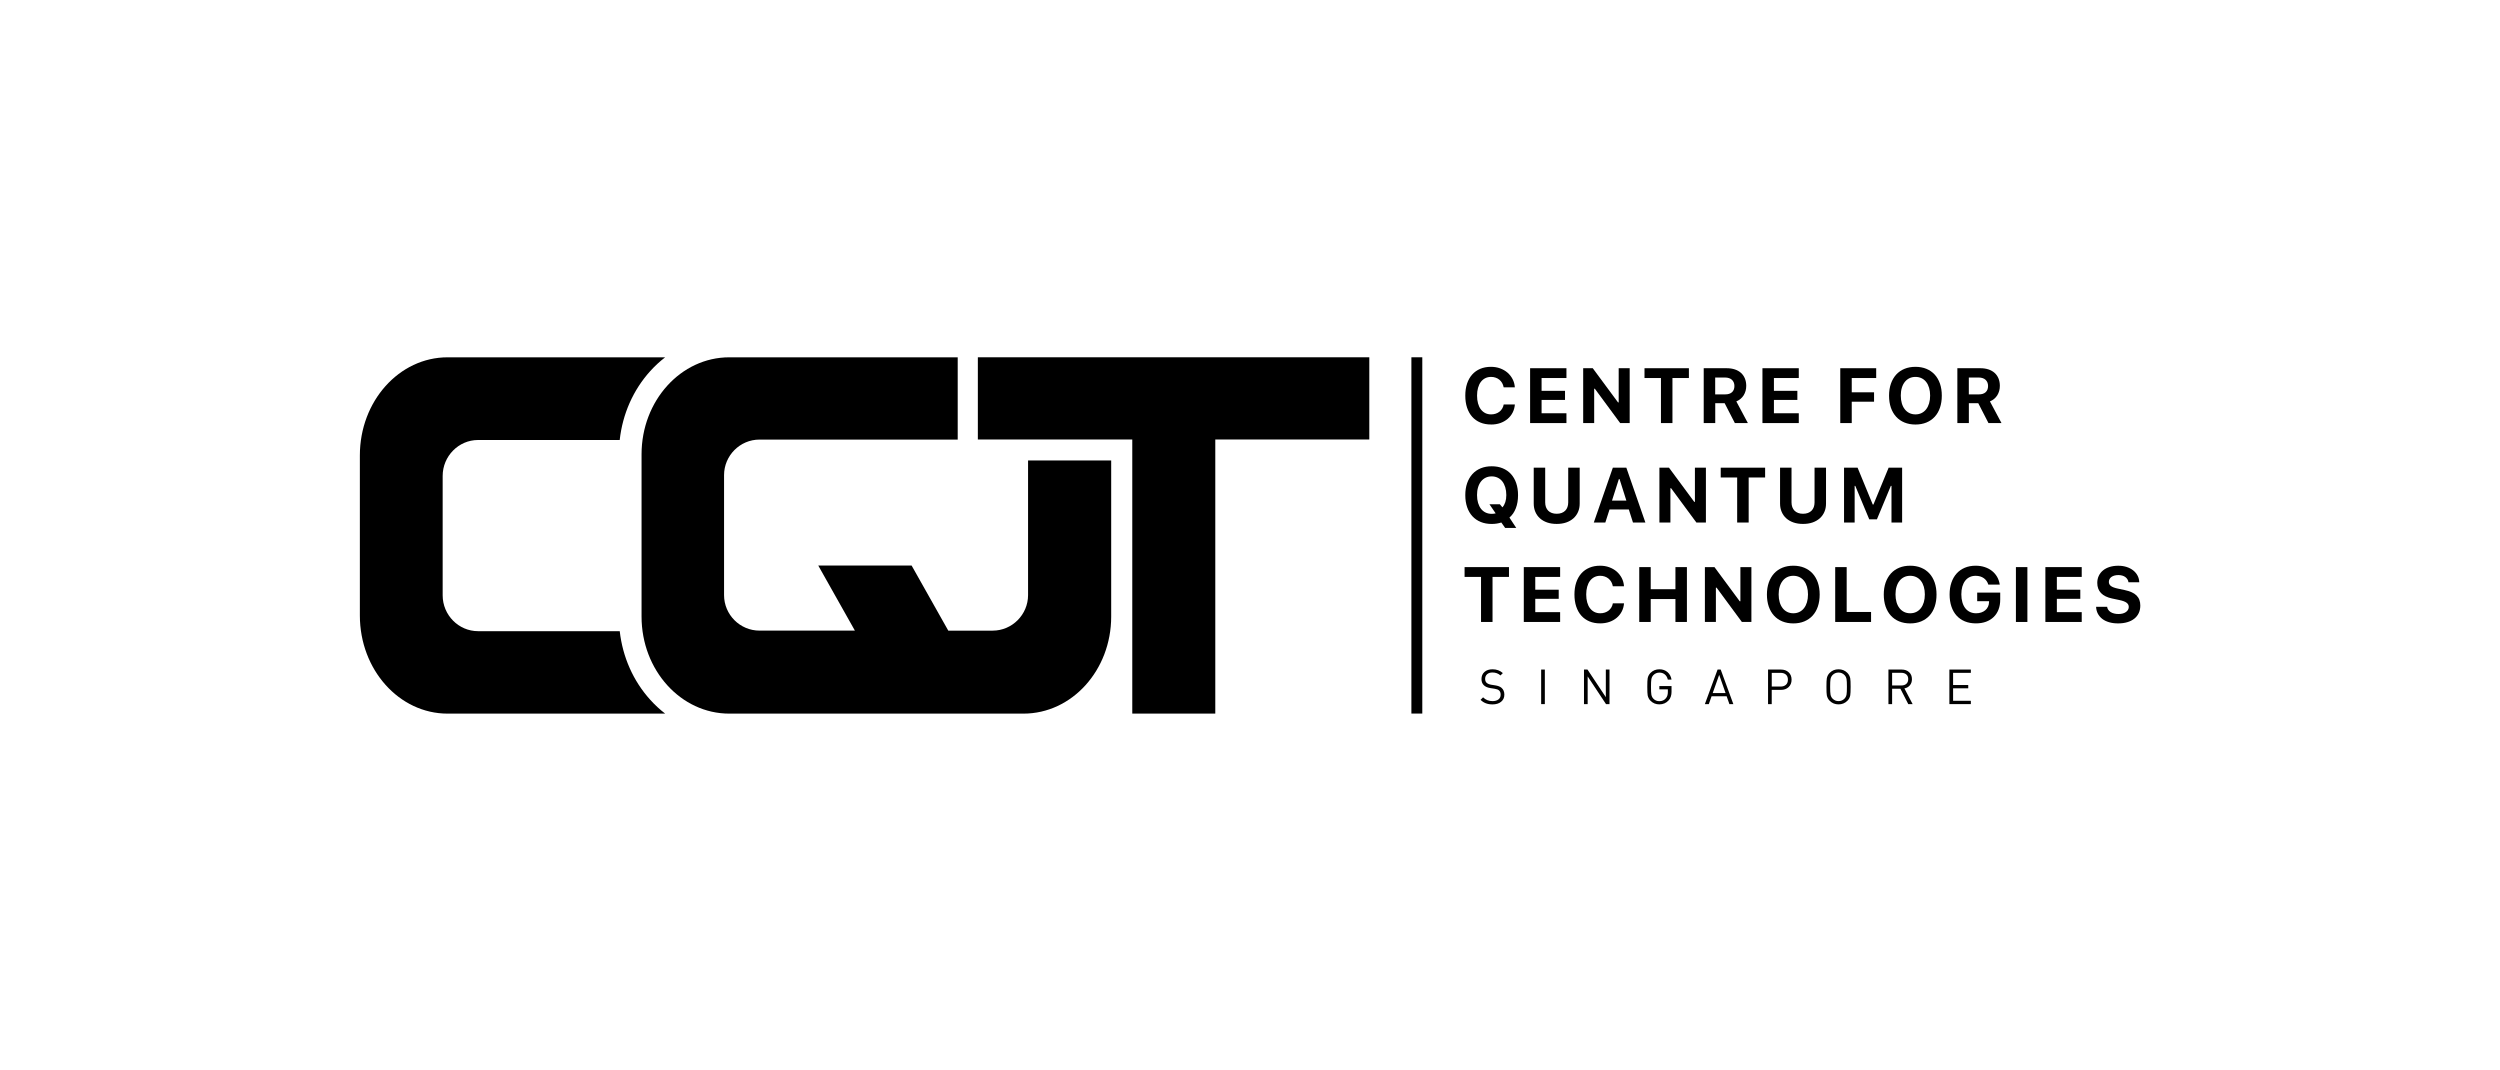
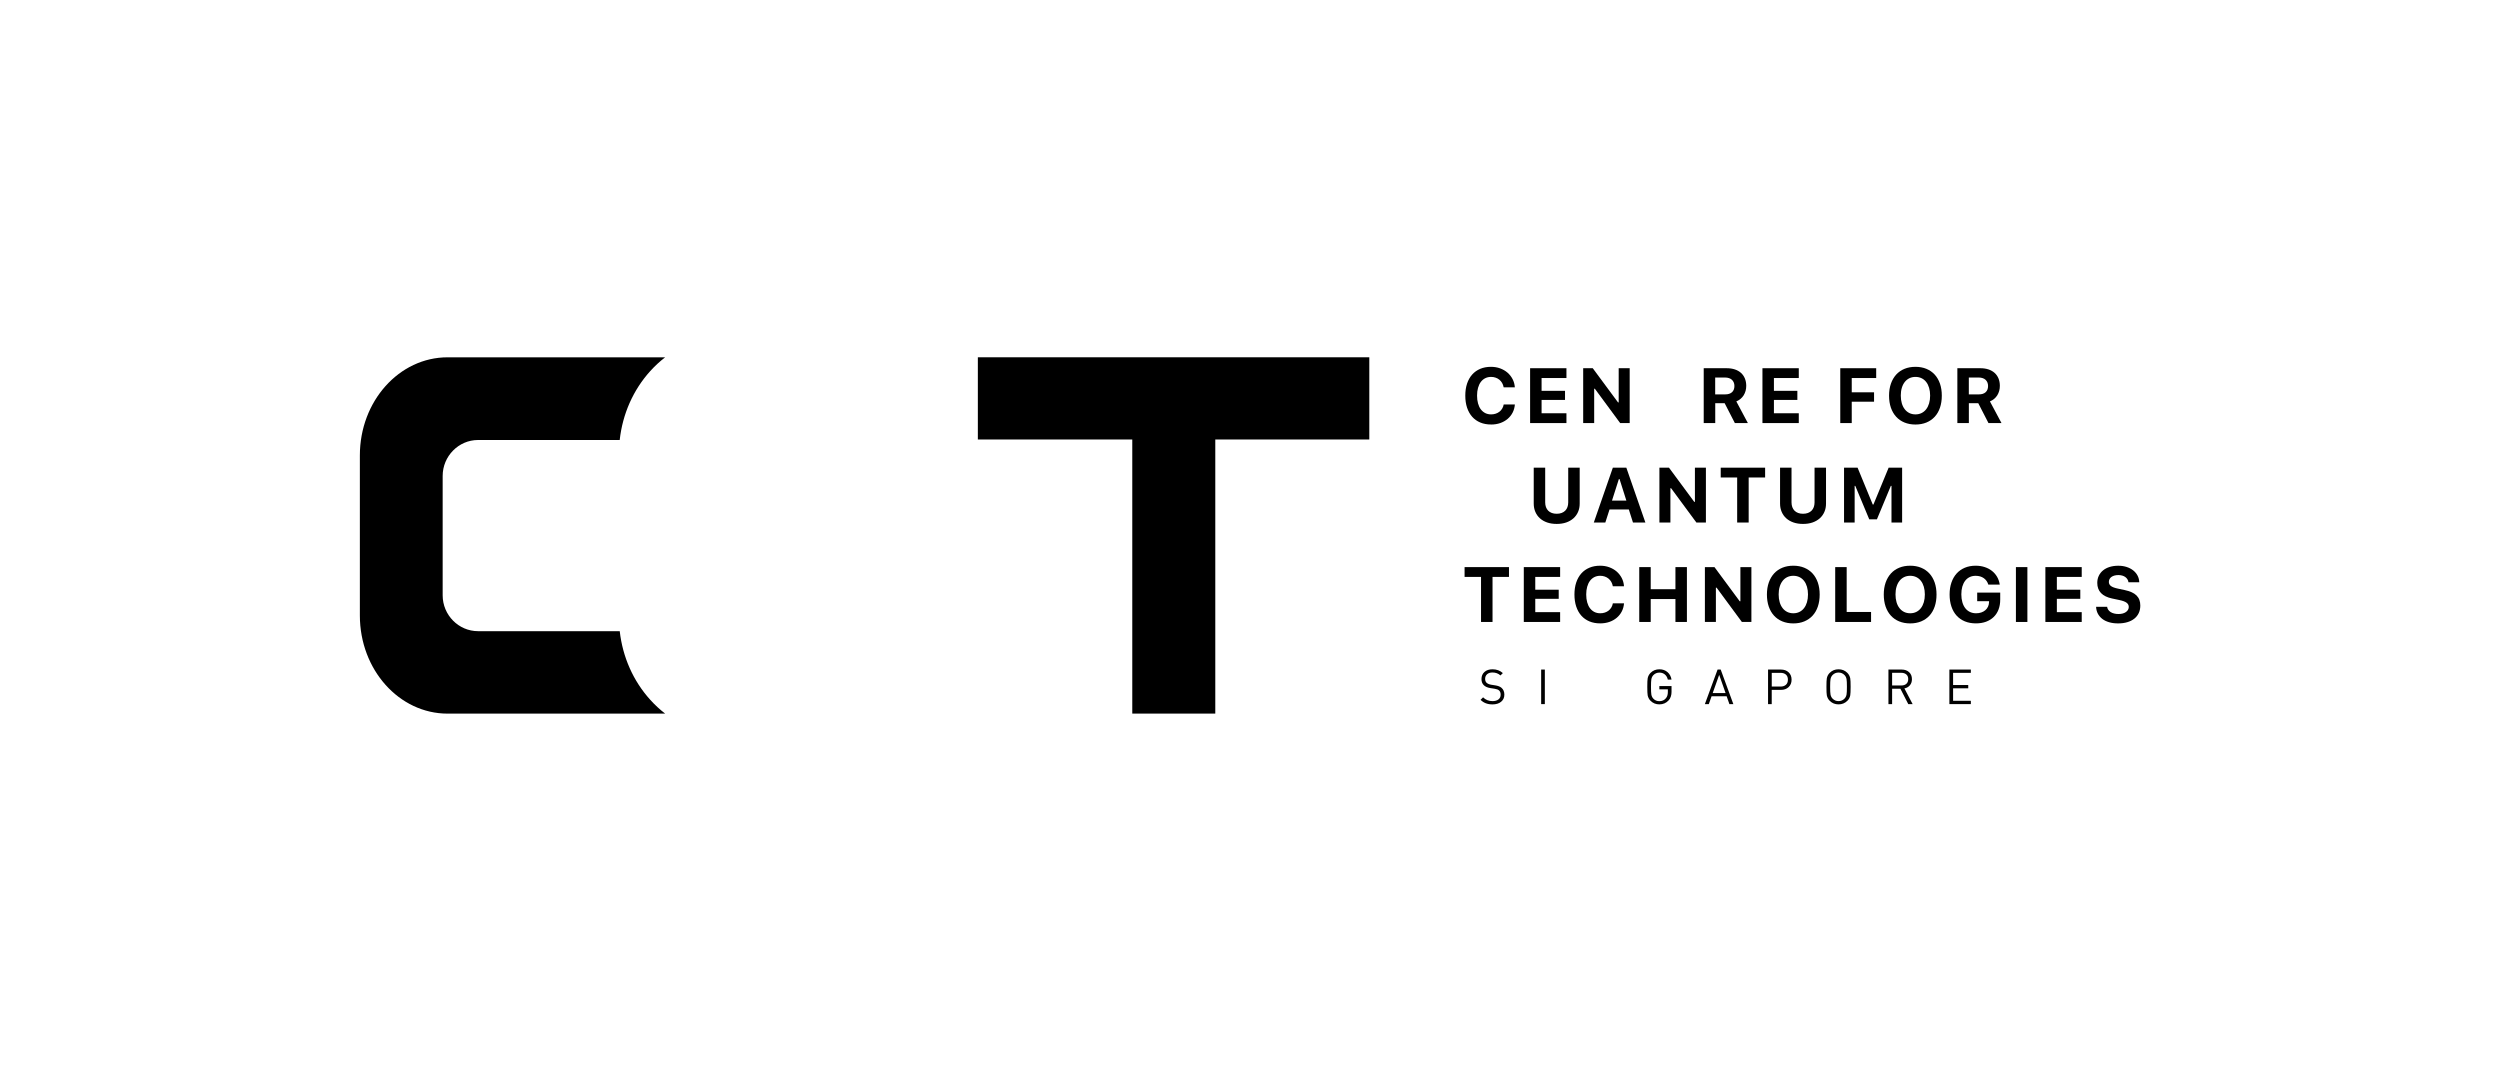
<svg xmlns="http://www.w3.org/2000/svg" width="694" height="297" viewBox="0 0 694 297" fill="none">
-   <path d="M394.83 99.182H391.803V198.084H394.83V99.182Z" fill="black" />
  <path d="M413.906 117.84C412.804 117.84 411.809 117.659 410.928 117.289C410.048 116.919 409.299 116.392 408.682 115.701C408.065 115.01 407.597 114.171 407.259 113.176C406.93 112.18 406.766 111.07 406.766 109.828C406.766 108.585 406.93 107.475 407.259 106.487C407.588 105.5 408.065 104.661 408.682 103.97C409.299 103.279 410.048 102.752 410.928 102.382C411.809 102.012 412.804 101.831 413.906 101.831C414.803 101.831 415.651 101.971 416.432 102.259C417.214 102.547 417.896 102.942 418.481 103.444C419.065 103.954 419.534 104.554 419.896 105.245C420.258 105.944 420.463 106.701 420.521 107.532H417.419C417.345 107.096 417.197 106.701 417 106.339C416.794 105.977 416.539 105.673 416.235 105.418C415.93 105.163 415.577 104.965 415.182 104.834C414.787 104.694 414.367 104.628 413.915 104.628C413.314 104.628 412.779 104.752 412.302 104.99C411.825 105.229 411.414 105.574 411.076 106.027C410.739 106.479 410.484 107.022 410.303 107.664C410.122 108.306 410.032 109.021 410.032 109.828C410.032 110.634 410.122 111.349 410.303 111.999C410.484 112.641 410.739 113.192 411.076 113.637C411.414 114.081 411.825 114.426 412.302 114.673C412.779 114.912 413.322 115.035 413.931 115.035C414.392 115.035 414.811 114.969 415.206 114.838C415.601 114.706 415.947 114.525 416.251 114.286C416.556 114.048 416.811 113.76 417.008 113.423C417.214 113.085 417.354 112.707 417.428 112.279H420.529C420.463 113.102 420.258 113.859 419.904 114.541C419.55 115.224 419.081 115.808 418.497 116.302C417.913 116.787 417.238 117.174 416.457 117.446C415.675 117.717 414.828 117.849 413.915 117.849L413.906 117.84Z" fill="black" />
  <path d="M434.844 117.445H424.758V102.217H434.844V104.94H427.942V108.494H434.449V111.019H427.942V114.722H434.844V117.445Z" fill="black" />
  <path d="M439.492 117.445V102.217H442.149L449.159 111.702H449.348V102.217H452.4V117.445H449.759L442.734 107.918H442.544V117.445H439.492Z" fill="black" />
-   <path d="M461.08 117.445V104.94H456.514V102.217H468.837V104.94H464.272V117.445H461.088H461.08Z" fill="black" />
  <path d="M476.135 117.445H472.951V102.217H479.343C480.183 102.217 480.931 102.332 481.606 102.554C482.272 102.776 482.84 103.105 483.309 103.525C483.769 103.944 484.131 104.463 484.378 105.063C484.625 105.664 484.757 106.347 484.757 107.104C484.757 107.589 484.699 108.058 484.576 108.502C484.452 108.946 484.271 109.358 484.041 109.736C483.802 110.115 483.514 110.444 483.169 110.732C482.823 111.019 482.437 111.25 482.001 111.431L485.209 117.445H481.598L478.759 111.924H476.151V117.445H476.135ZM476.135 109.481H478.932C479.738 109.481 480.364 109.275 480.808 108.872C481.252 108.461 481.474 107.893 481.474 107.153C481.474 106.791 481.417 106.47 481.293 106.174C481.17 105.886 481.005 105.631 480.783 105.433C480.561 105.228 480.29 105.071 479.969 104.965C479.648 104.858 479.294 104.8 478.899 104.8H476.135V109.489V109.481Z" fill="black" />
  <path d="M499.342 117.445H489.256V102.217H499.342V104.94H492.44V108.494H498.947V111.019H492.44V114.722H499.342V117.445Z" fill="black" />
  <path d="M510.859 117.445V102.217H520.83V104.94H514.043V108.905H520.238V111.513H514.043V117.445H510.859Z" fill="black" />
  <path d="M531.732 101.831C532.859 101.831 533.871 102.02 534.768 102.39C535.665 102.761 536.438 103.295 537.072 103.986C537.705 104.678 538.19 105.517 538.536 106.504C538.873 107.491 539.046 108.602 539.046 109.836C539.046 111.07 538.873 112.189 538.536 113.176C538.199 114.163 537.713 115.002 537.08 115.693C536.446 116.384 535.681 116.911 534.776 117.289C533.871 117.659 532.859 117.849 531.732 117.849C530.605 117.849 529.585 117.659 528.68 117.289C527.775 116.919 527.01 116.384 526.377 115.693C525.743 115.002 525.258 114.163 524.912 113.176C524.575 112.189 524.402 111.078 524.402 109.836C524.402 108.593 524.575 107.491 524.921 106.504C525.266 105.517 525.76 104.678 526.393 103.978C527.027 103.287 527.8 102.752 528.705 102.382C529.61 102.012 530.622 101.831 531.741 101.831H531.732ZM531.732 104.628C531.115 104.628 530.556 104.752 530.054 104.99C529.552 105.237 529.125 105.582 528.771 106.027C528.417 106.479 528.137 107.022 527.948 107.664C527.751 108.306 527.66 109.03 527.66 109.819C527.66 110.609 527.759 111.333 527.948 111.975C528.137 112.616 528.409 113.159 528.763 113.612C529.116 114.064 529.544 114.418 530.046 114.665C530.548 114.912 531.115 115.035 531.741 115.035C532.366 115.035 532.917 114.912 533.419 114.665C533.921 114.418 534.349 114.073 534.702 113.612C535.056 113.159 535.327 112.608 535.517 111.975C535.706 111.333 535.805 110.617 535.805 109.819C535.805 109.021 535.706 108.306 535.517 107.664C535.327 107.022 535.056 106.471 534.702 106.027C534.349 105.574 533.921 105.229 533.419 104.99C532.917 104.752 532.358 104.628 531.741 104.628H531.732Z" fill="black" />
  <path d="M546.547 117.445H543.363V102.217H549.755C550.595 102.217 551.343 102.332 552.01 102.554C552.676 102.776 553.244 103.105 553.713 103.525C554.173 103.944 554.535 104.463 554.782 105.063C555.029 105.664 555.16 106.347 555.16 107.104C555.16 107.589 555.103 108.058 554.98 108.502C554.856 108.946 554.675 109.358 554.445 109.736C554.206 110.115 553.918 110.444 553.573 110.732C553.227 111.019 552.841 111.25 552.405 111.431L555.613 117.445H552.001L549.163 111.924H546.555V117.445H546.547ZM546.547 109.481H549.344C550.15 109.481 550.776 109.275 551.22 108.872C551.664 108.461 551.886 107.893 551.886 107.153C551.886 106.791 551.829 106.47 551.705 106.174C551.582 105.886 551.417 105.631 551.195 105.433C550.973 105.228 550.702 105.071 550.381 104.965C550.06 104.858 549.706 104.8 549.311 104.8H546.547V109.489V109.481Z" fill="black" />
-   <path d="M417.822 146.543L416.769 145.046C415.955 145.309 415.066 145.449 414.096 145.449C412.969 145.449 411.957 145.268 411.052 144.898C410.147 144.527 409.374 144.001 408.74 143.31C408.107 142.619 407.613 141.78 407.276 140.792C406.938 139.805 406.766 138.686 406.766 137.444C406.766 136.202 406.938 135.1 407.284 134.112C407.629 133.125 408.123 132.286 408.756 131.587C409.39 130.896 410.163 130.361 411.068 129.991C411.973 129.62 412.985 129.439 414.104 129.439C415.223 129.439 416.235 129.62 417.131 129.991C418.028 130.361 418.801 130.887 419.435 131.587C420.068 132.278 420.562 133.117 420.899 134.112C421.237 135.1 421.409 136.21 421.409 137.444C421.409 138.818 421.204 140.036 420.792 141.097C420.381 142.158 419.789 143.022 419.015 143.68L420.908 146.551H417.822V146.543ZM414.104 142.643C414.293 142.643 414.482 142.635 414.655 142.611C414.836 142.586 415.017 142.553 415.198 142.512L413.47 139.978H416.358L417.066 140.834C417.419 140.455 417.683 139.978 417.872 139.402C418.061 138.826 418.152 138.176 418.152 137.436C418.152 136.638 418.053 135.922 417.864 135.28C417.666 134.639 417.395 134.088 417.049 133.643C416.695 133.191 416.268 132.845 415.766 132.607C415.264 132.368 414.704 132.245 414.096 132.245C413.487 132.245 412.919 132.368 412.417 132.607C411.916 132.854 411.488 133.199 411.134 133.643C410.78 134.096 410.501 134.639 410.311 135.28C410.114 135.922 410.023 136.646 410.023 137.436C410.023 138.226 410.122 138.958 410.311 139.608C410.509 140.249 410.78 140.801 411.126 141.245C411.48 141.697 411.907 142.043 412.409 142.281C412.911 142.52 413.479 142.643 414.104 142.643Z" fill="black" />
  <path d="M428.945 139.469C428.945 139.946 429.02 140.382 429.159 140.769C429.299 141.155 429.505 141.485 429.776 141.764C430.048 142.036 430.385 142.25 430.78 142.398C431.175 142.546 431.627 142.62 432.137 142.62C432.648 142.62 433.108 142.546 433.503 142.398C433.898 142.25 434.235 142.036 434.507 141.764C434.778 141.493 434.984 141.155 435.124 140.769C435.264 140.382 435.338 139.946 435.338 139.469V129.827H438.521V139.798C438.521 140.645 438.373 141.41 438.069 142.102C437.773 142.793 437.345 143.385 436.786 143.887C436.226 144.38 435.56 144.767 434.778 145.039C433.997 145.31 433.116 145.442 432.137 145.442C431.159 145.442 430.286 145.31 429.497 145.039C428.707 144.767 428.041 144.38 427.489 143.887C426.938 143.393 426.51 142.793 426.214 142.102C425.918 141.41 425.762 140.637 425.762 139.798V129.827H428.945V139.469Z" fill="black" />
  <path d="M452.153 141.427H446.806L445.638 145.055H442.438L447.727 129.827H451.471L456.76 145.055H453.313L452.162 141.427H452.153ZM447.489 138.967H451.479L449.587 132.994H449.397L447.489 138.967Z" fill="black" />
  <path d="M460.652 145.055V129.827H463.31L470.319 139.313H470.508V129.827H473.56V145.055H470.919L463.894 135.528H463.705V145.055H460.652Z" fill="black" />
  <path d="M482.238 145.055V132.55H477.672V129.827H489.996V132.55H485.43V145.055H482.246H482.238Z" fill="black" />
  <path d="M497.326 139.469C497.326 139.946 497.4 140.382 497.54 140.769C497.68 141.155 497.886 141.485 498.157 141.764C498.429 142.036 498.766 142.25 499.161 142.398C499.556 142.546 500.008 142.62 500.518 142.62C501.028 142.62 501.489 142.546 501.884 142.398C502.279 142.25 502.616 142.036 502.888 141.764C503.159 141.493 503.365 141.155 503.505 140.769C503.645 140.382 503.719 139.946 503.719 139.469V129.827H506.902V139.798C506.902 140.645 506.754 141.41 506.45 142.102C506.154 142.793 505.726 143.385 505.167 143.887C504.607 144.38 503.941 144.767 503.159 145.039C502.378 145.31 501.497 145.442 500.518 145.442C499.539 145.442 498.667 145.31 497.878 145.039C497.088 144.767 496.421 144.38 495.87 143.887C495.319 143.393 494.891 142.793 494.595 142.102C494.299 141.41 494.143 140.637 494.143 139.798V129.827H497.326V139.469Z" fill="black" />
  <path d="M511.905 145.055V129.827H515.664L519.876 140.061H520.066L524.286 129.827H528.029V145.055H525.076V134.87H524.903L521.028 144.175H518.906L515.023 134.87H514.85V145.055H511.896H511.905Z" fill="black" />
  <path d="M411.134 172.656V160.151H406.568V157.428H418.892V160.151H414.326V172.656H411.142H411.134Z" fill="black" />
  <path d="M433.092 172.656H423.006V157.428H433.092V160.151H426.19V163.705H432.697V166.23H426.19V169.932H433.092V172.656Z" fill="black" />
  <path d="M444.207 173.05C443.105 173.05 442.109 172.869 441.229 172.499C440.349 172.129 439.6 171.602 438.983 170.911C438.366 170.22 437.897 169.381 437.56 168.386C437.231 167.39 437.066 166.28 437.066 165.037C437.066 163.795 437.231 162.685 437.56 161.697C437.889 160.71 438.366 159.871 438.983 159.18C439.6 158.489 440.349 157.962 441.229 157.592C442.109 157.222 443.105 157.041 444.207 157.041C445.104 157.041 445.951 157.181 446.733 157.469C447.514 157.757 448.197 158.152 448.781 158.653C449.365 159.164 449.834 159.764 450.196 160.455C450.558 161.154 450.764 161.911 450.822 162.742H447.72C447.646 162.306 447.498 161.911 447.301 161.549C447.095 161.187 446.84 160.883 446.535 160.628C446.231 160.373 445.877 160.175 445.482 160.044C445.088 159.904 444.668 159.838 444.215 159.838C443.615 159.838 443.08 159.962 442.603 160.2C442.126 160.439 441.715 160.784 441.377 161.237C441.04 161.689 440.785 162.232 440.604 162.874C440.423 163.516 440.332 164.231 440.332 165.037C440.332 165.844 440.423 166.559 440.604 167.209C440.785 167.851 441.04 168.402 441.377 168.846C441.715 169.291 442.126 169.636 442.603 169.883C443.08 170.122 443.623 170.245 444.232 170.245C444.693 170.245 445.112 170.179 445.507 170.048C445.902 169.916 446.248 169.735 446.552 169.496C446.856 169.258 447.111 168.97 447.309 168.633C447.514 168.295 447.654 167.917 447.728 167.489H450.83C450.764 168.312 450.558 169.069 450.205 169.743C449.851 170.426 449.382 171.01 448.798 171.504C448.214 171.989 447.539 172.376 446.758 172.647C445.976 172.919 445.129 173.05 444.215 173.05H444.207Z" fill="black" />
  <path d="M465.102 172.656V166.296H458.24V172.656H455.057V157.428H458.24V163.565H465.102V157.428H468.285V172.656H465.102Z" fill="black" />
  <path d="M473.279 172.656V157.428H475.937L482.946 166.913H483.135V157.428H486.187V172.656H483.546L476.521 163.129H476.331V172.656H473.279Z" fill="black" />
  <path d="M497.828 157.041C498.955 157.041 499.967 157.23 500.864 157.6C501.761 157.971 502.534 158.505 503.167 159.196C503.801 159.887 504.286 160.727 504.632 161.714C504.969 162.701 505.142 163.812 505.142 165.046C505.142 166.28 504.969 167.399 504.632 168.386C504.294 169.373 503.809 170.212 503.176 170.903C502.542 171.594 501.777 172.121 500.872 172.499C499.967 172.878 498.955 173.059 497.828 173.059C496.701 173.059 495.681 172.869 494.776 172.499C493.871 172.129 493.106 171.594 492.472 170.903C491.839 170.212 491.354 169.373 491.008 168.386C490.671 167.399 490.498 166.288 490.498 165.046C490.498 163.803 490.671 162.701 491.016 161.714C491.362 160.727 491.855 159.887 492.489 159.188C493.122 158.497 493.896 157.962 494.801 157.592C495.706 157.222 496.717 157.041 497.836 157.041H497.828ZM497.828 159.838C497.211 159.838 496.652 159.962 496.15 160.2C495.648 160.439 495.22 160.792 494.866 161.237C494.513 161.689 494.233 162.232 494.044 162.874C493.846 163.516 493.756 164.239 493.756 165.029C493.756 165.819 493.855 166.543 494.044 167.185C494.233 167.826 494.504 168.369 494.858 168.822C495.212 169.274 495.64 169.628 496.142 169.875C496.643 170.122 497.211 170.245 497.836 170.245C498.462 170.245 499.013 170.122 499.515 169.875C500.016 169.628 500.444 169.283 500.798 168.822C501.152 168.369 501.423 167.818 501.612 167.185C501.802 166.543 501.9 165.827 501.9 165.029C501.9 164.231 501.802 163.516 501.612 162.874C501.423 162.232 501.152 161.681 500.798 161.237C500.444 160.784 500.016 160.439 499.515 160.2C499.013 159.962 498.453 159.838 497.836 159.838H497.828Z" fill="black" />
  <path d="M519.416 172.656H509.453V157.428H512.637V169.883H519.408V172.656H519.416Z" fill="black" />
  <path d="M530.266 157.041C531.393 157.041 532.405 157.23 533.301 157.6C534.198 157.971 534.971 158.505 535.605 159.196C536.238 159.887 536.724 160.727 537.069 161.714C537.406 162.701 537.579 163.812 537.579 165.046C537.579 166.28 537.406 167.399 537.069 168.386C536.732 169.373 536.247 170.212 535.613 170.903C534.98 171.594 534.214 172.121 533.31 172.499C532.405 172.869 531.393 173.059 530.266 173.059C529.139 173.059 528.118 172.869 527.213 172.499C526.309 172.129 525.543 171.594 524.91 170.903C524.277 170.212 523.791 169.373 523.446 168.386C523.108 167.399 522.936 166.288 522.936 165.046C522.936 163.803 523.108 162.701 523.454 161.714C523.799 160.727 524.293 159.887 524.926 159.188C525.56 158.497 526.333 157.962 527.238 157.592C528.143 157.222 529.155 157.041 530.274 157.041H530.266ZM530.266 159.838C529.649 159.838 529.089 159.962 528.587 160.2C528.086 160.439 527.658 160.792 527.304 161.237C526.95 161.689 526.671 162.232 526.481 162.874C526.284 163.516 526.193 164.239 526.193 165.029C526.193 165.819 526.292 166.543 526.481 167.185C526.671 167.826 526.942 168.369 527.296 168.822C527.649 169.274 528.077 169.628 528.579 169.875C529.081 170.122 529.649 170.245 530.274 170.245C530.899 170.245 531.45 170.122 531.952 169.875C532.454 169.628 532.882 169.283 533.236 168.822C533.589 168.369 533.861 167.818 534.05 167.185C534.239 166.543 534.338 165.827 534.338 165.029C534.338 164.231 534.239 163.516 534.05 162.874C533.861 162.232 533.589 161.681 533.236 161.237C532.882 160.784 532.454 160.439 531.952 160.2C531.45 159.962 530.891 159.838 530.274 159.838H530.266Z" fill="black" />
  <path d="M554.8 169.192C554.487 170.006 554.035 170.698 553.45 171.273C552.866 171.841 552.159 172.277 551.328 172.59C550.497 172.894 549.559 173.05 548.514 173.05C547.379 173.05 546.367 172.869 545.462 172.499C544.566 172.129 543.8 171.602 543.167 170.911C542.534 170.22 542.056 169.381 541.719 168.386C541.382 167.39 541.209 166.271 541.209 165.029C541.209 163.787 541.382 162.701 541.719 161.714C542.056 160.727 542.542 159.887 543.167 159.196C543.792 158.505 544.549 157.979 545.438 157.6C546.326 157.23 547.33 157.041 548.44 157.041C549.337 157.041 550.176 157.164 550.941 157.419C551.706 157.666 552.381 158.02 552.965 158.481C553.549 158.941 554.026 159.493 554.397 160.134C554.767 160.784 555.014 161.5 555.129 162.29H551.961C551.723 161.516 551.295 160.916 550.686 160.488C550.077 160.06 549.329 159.846 548.432 159.846C547.823 159.846 547.264 159.962 546.778 160.2C546.285 160.439 545.865 160.776 545.528 161.22C545.191 161.664 544.927 162.207 544.738 162.841C544.557 163.474 544.467 164.198 544.467 164.996C544.467 165.794 544.566 166.543 544.755 167.193C544.944 167.843 545.215 168.394 545.569 168.846C545.923 169.299 546.359 169.644 546.861 169.883C547.371 170.122 547.93 170.245 548.564 170.245C549.082 170.245 549.559 170.171 549.995 170.023C550.431 169.875 550.81 169.669 551.122 169.398C551.435 169.134 551.682 168.805 551.863 168.427C552.044 168.048 552.142 167.629 552.159 167.168V166.897H548.868V164.503H555.26V166.444C555.26 167.464 555.104 168.386 554.791 169.2L554.8 169.192Z" fill="black" />
  <path d="M559.619 172.656V157.428H562.803V172.656H559.619Z" fill="black" />
  <path d="M577.885 172.656H567.799V157.428H577.885V160.151H570.983V163.705H577.49V166.23H570.983V169.932H577.885V172.656Z" fill="black" />
  <path d="M584.933 168.426C584.966 168.739 585.073 169.019 585.238 169.266C585.411 169.512 585.633 169.726 585.904 169.907C586.184 170.08 586.505 170.22 586.883 170.31C587.253 170.409 587.665 170.45 588.117 170.45C588.529 170.45 588.915 170.401 589.261 170.31C589.606 170.212 589.902 170.08 590.149 169.907C590.396 169.735 590.593 169.529 590.733 169.29C590.873 169.052 590.947 168.788 590.947 168.501C590.947 168.262 590.898 168.04 590.799 167.842C590.7 167.645 590.544 167.472 590.338 167.316C590.133 167.16 589.853 167.02 589.524 166.896C589.187 166.773 588.792 166.666 588.323 166.567L586.34 166.148C583.584 165.572 582.202 164.124 582.202 161.804C582.202 161.088 582.342 160.438 582.622 159.854C582.901 159.27 583.288 158.768 583.798 158.349C584.308 157.929 584.917 157.608 585.633 157.386C586.348 157.164 587.146 157.049 588.027 157.049C588.907 157.049 589.631 157.164 590.338 157.386C591.038 157.608 591.646 157.929 592.165 158.332C592.675 158.735 593.086 159.221 593.382 159.78C593.679 160.34 593.835 160.965 593.86 161.639H590.865C590.832 161.335 590.733 161.064 590.577 160.817C590.421 160.57 590.223 160.356 589.985 160.183C589.746 160.01 589.458 159.871 589.129 159.78C588.8 159.681 588.446 159.64 588.06 159.64C587.673 159.64 587.295 159.681 586.974 159.772C586.653 159.862 586.373 159.986 586.143 160.15C585.912 160.315 585.731 160.512 585.608 160.751C585.485 160.989 585.419 161.253 585.419 161.541C585.419 162.01 585.616 162.388 586.003 162.684C586.39 162.972 587.031 163.211 587.928 163.4L589.763 163.787C590.528 163.951 591.186 164.157 591.745 164.404C592.296 164.65 592.749 164.955 593.103 165.309C593.456 165.662 593.72 166.065 593.892 166.534C594.065 166.995 594.147 167.53 594.147 168.114C594.147 168.879 594.008 169.57 593.72 170.179C593.432 170.788 593.029 171.306 592.494 171.734C591.959 172.161 591.309 172.491 590.552 172.713C589.795 172.943 588.932 173.058 587.977 173.058C587.072 173.058 586.25 172.951 585.509 172.737C584.769 172.523 584.135 172.219 583.609 171.816C583.082 171.413 582.671 170.927 582.367 170.36C582.07 169.792 581.906 169.15 581.873 168.443H584.958L584.933 168.426Z" fill="black" />
  <path d="M417.61 192.82C417.61 193.659 417.306 194.317 416.705 194.811C416.105 195.304 415.298 195.543 414.295 195.543C412.945 195.543 411.851 195.123 411.004 194.276L411.703 193.577C412.402 194.276 413.275 194.63 414.319 194.63C415.019 194.63 415.57 194.473 415.973 194.161C416.376 193.848 416.582 193.412 416.582 192.853C416.582 192.293 416.425 191.923 416.121 191.651C415.882 191.438 415.463 191.281 414.871 191.191L413.752 191.018C412.09 190.755 411.259 189.916 411.259 188.501C411.259 187.686 411.539 187.028 412.09 186.534C412.641 186.041 413.39 185.794 414.336 185.794C415.455 185.794 416.409 186.148 417.19 186.847L416.532 187.505C415.932 186.954 415.183 186.682 414.295 186.682C413.669 186.682 413.168 186.847 412.814 187.168C412.452 187.489 412.271 187.925 412.271 188.459C412.271 188.945 412.419 189.315 412.715 189.57C413.011 189.825 413.439 189.998 413.998 190.088L415.052 190.253C415.833 190.368 416.417 190.598 416.804 190.927C417.339 191.388 417.61 192.022 417.61 192.828V192.82Z" fill="black" />
  <path d="M428.846 195.461H427.826V185.868H428.846V195.461Z" fill="black" />
-   <path d="M446.798 195.461H445.827L440.735 187.769V195.461H439.715V185.868H440.686L445.778 193.536V185.868H446.798V195.461Z" fill="black" />
  <path d="M464.025 191.956C464.025 193.017 463.753 193.84 463.202 194.432C462.519 195.173 461.664 195.534 460.644 195.534C459.673 195.534 458.858 195.205 458.192 194.539C457.781 194.128 457.517 193.626 457.394 193.034C457.32 192.63 457.287 191.841 457.287 190.664C457.287 189.488 457.32 188.698 457.394 188.295C457.509 187.703 457.781 187.201 458.192 186.789C458.858 186.123 459.681 185.794 460.652 185.794C461.557 185.794 462.314 186.065 462.922 186.6C463.507 187.11 463.877 187.801 464.017 188.665H462.988C462.857 188.056 462.577 187.579 462.166 187.234C461.754 186.888 461.244 186.715 460.652 186.715C459.994 186.715 459.434 186.946 458.99 187.406C458.702 187.703 458.513 188.073 458.422 188.525C458.348 188.912 458.315 189.628 458.315 190.681C458.315 191.734 458.348 192.458 458.422 192.853C458.513 193.305 458.702 193.675 458.99 193.971C459.426 194.424 459.986 194.646 460.644 194.646C461.409 194.646 462.009 194.375 462.462 193.823C462.824 193.396 462.997 192.811 462.997 192.087V191.363H460.635V190.459H464.017V191.981L464.025 191.956Z" fill="black" />
  <path d="M481.177 195.461H480.083L479.318 193.289H475.131L474.366 195.461H473.271L476.801 185.868H477.665L481.177 195.461ZM479.022 192.4L477.245 187.333L475.443 192.4H479.03H479.022Z" fill="black" />
  <path d="M497.343 188.682C497.343 189.537 497.071 190.22 496.52 190.738C495.969 191.257 495.261 191.512 494.381 191.512H491.831V195.461H490.811V185.868H494.381C495.261 185.868 495.977 186.123 496.52 186.633C497.071 187.143 497.343 187.826 497.343 188.682ZM496.323 188.682C496.323 188.065 496.141 187.588 495.771 187.267C495.401 186.946 494.907 186.781 494.29 186.781H491.839V190.59H494.29C494.907 190.59 495.401 190.426 495.771 190.097C496.141 189.768 496.323 189.299 496.323 188.674V188.682Z" fill="black" />
  <path d="M513.733 190.664C513.733 191.841 513.7 192.63 513.626 193.034C513.51 193.626 513.247 194.128 512.828 194.539C512.161 195.205 511.347 195.534 510.376 195.534C509.405 195.534 508.591 195.205 507.924 194.539C507.513 194.128 507.25 193.626 507.126 193.034C507.052 192.63 507.02 191.841 507.02 190.664C507.02 189.488 507.052 188.698 507.126 188.295C507.242 187.703 507.505 187.201 507.924 186.789C508.591 186.123 509.405 185.794 510.376 185.794C511.347 185.794 512.161 186.123 512.828 186.789C513.239 187.201 513.502 187.703 513.626 188.295C513.7 188.698 513.733 189.488 513.733 190.664ZM512.704 190.664C512.704 189.611 512.671 188.895 512.597 188.509C512.507 188.056 512.318 187.686 512.03 187.39C511.577 186.929 511.026 186.699 510.376 186.699C509.726 186.699 509.167 186.929 508.722 187.39C508.435 187.686 508.245 188.056 508.155 188.509C508.081 188.895 508.048 189.611 508.048 190.664C508.048 191.717 508.081 192.433 508.155 192.82C508.245 193.272 508.435 193.642 508.722 193.938C509.175 194.399 509.726 194.63 510.376 194.63C511.026 194.63 511.585 194.399 512.03 193.938C512.318 193.642 512.507 193.272 512.597 192.82C512.671 192.433 512.704 191.717 512.704 190.664Z" fill="black" />
  <path d="M530.935 195.461H529.734L527.554 191.199H525.251V195.461H524.23V185.868H527.908C528.755 185.868 529.438 186.107 529.965 186.592C530.491 187.069 530.754 187.719 530.754 188.542C530.754 189.225 530.565 189.792 530.187 190.237C529.808 190.689 529.298 190.977 528.665 191.109L530.944 195.461H530.935ZM529.726 188.542C529.726 187.974 529.553 187.538 529.199 187.234C528.846 186.929 528.385 186.773 527.809 186.773H525.251V190.286H527.809C528.393 190.286 528.854 190.138 529.199 189.833C529.545 189.529 529.718 189.101 529.718 188.534L529.726 188.542Z" fill="black" />
  <path d="M547.107 195.461H541.15V185.868H547.107V186.781H542.179V190.163H546.383V191.076H542.179V194.539H547.107V195.452V195.461Z" fill="black" />
  <path d="M180.513 194.268C175.782 189.044 172.845 182.388 172.039 175.214H132.715C127.302 175.214 122.884 170.731 122.884 165.268V132.114C122.884 126.643 127.302 122.143 132.715 122.143H172.031C172.821 114.937 175.766 108.256 180.513 103.008C181.796 101.593 183.17 100.318 184.643 99.19H124.25C110.807 99.19 99.898 111.374 99.898 126.413V170.862C99.898 185.917 110.807 198.101 124.25 198.101H184.651C183.178 196.966 181.796 195.691 180.521 194.276L180.513 194.268Z" fill="black" />
-   <path d="M285.39 127.811V165.202C285.39 170.616 280.972 175.066 275.559 175.066H263.243L253.067 157H227.152L237.32 175.058H210.83C205.417 175.058 200.999 170.624 200.999 165.211V131.892C200.999 126.479 205.417 122.028 210.83 122.028H265.859V99.19H202.447C189.004 99.19 178.096 111.243 178.096 126.117V171.159C178.096 186.049 189.004 198.101 202.447 198.101H284.115C297.557 198.101 308.466 186.049 308.466 171.175V127.82C298.585 127.82 291.741 127.82 285.39 127.82V127.811Z" fill="black" />
  <path d="M380.119 99.182V122.003H337.364V198.092H314.321V122.003H271.451V99.182H380.119Z" fill="black" />
</svg>